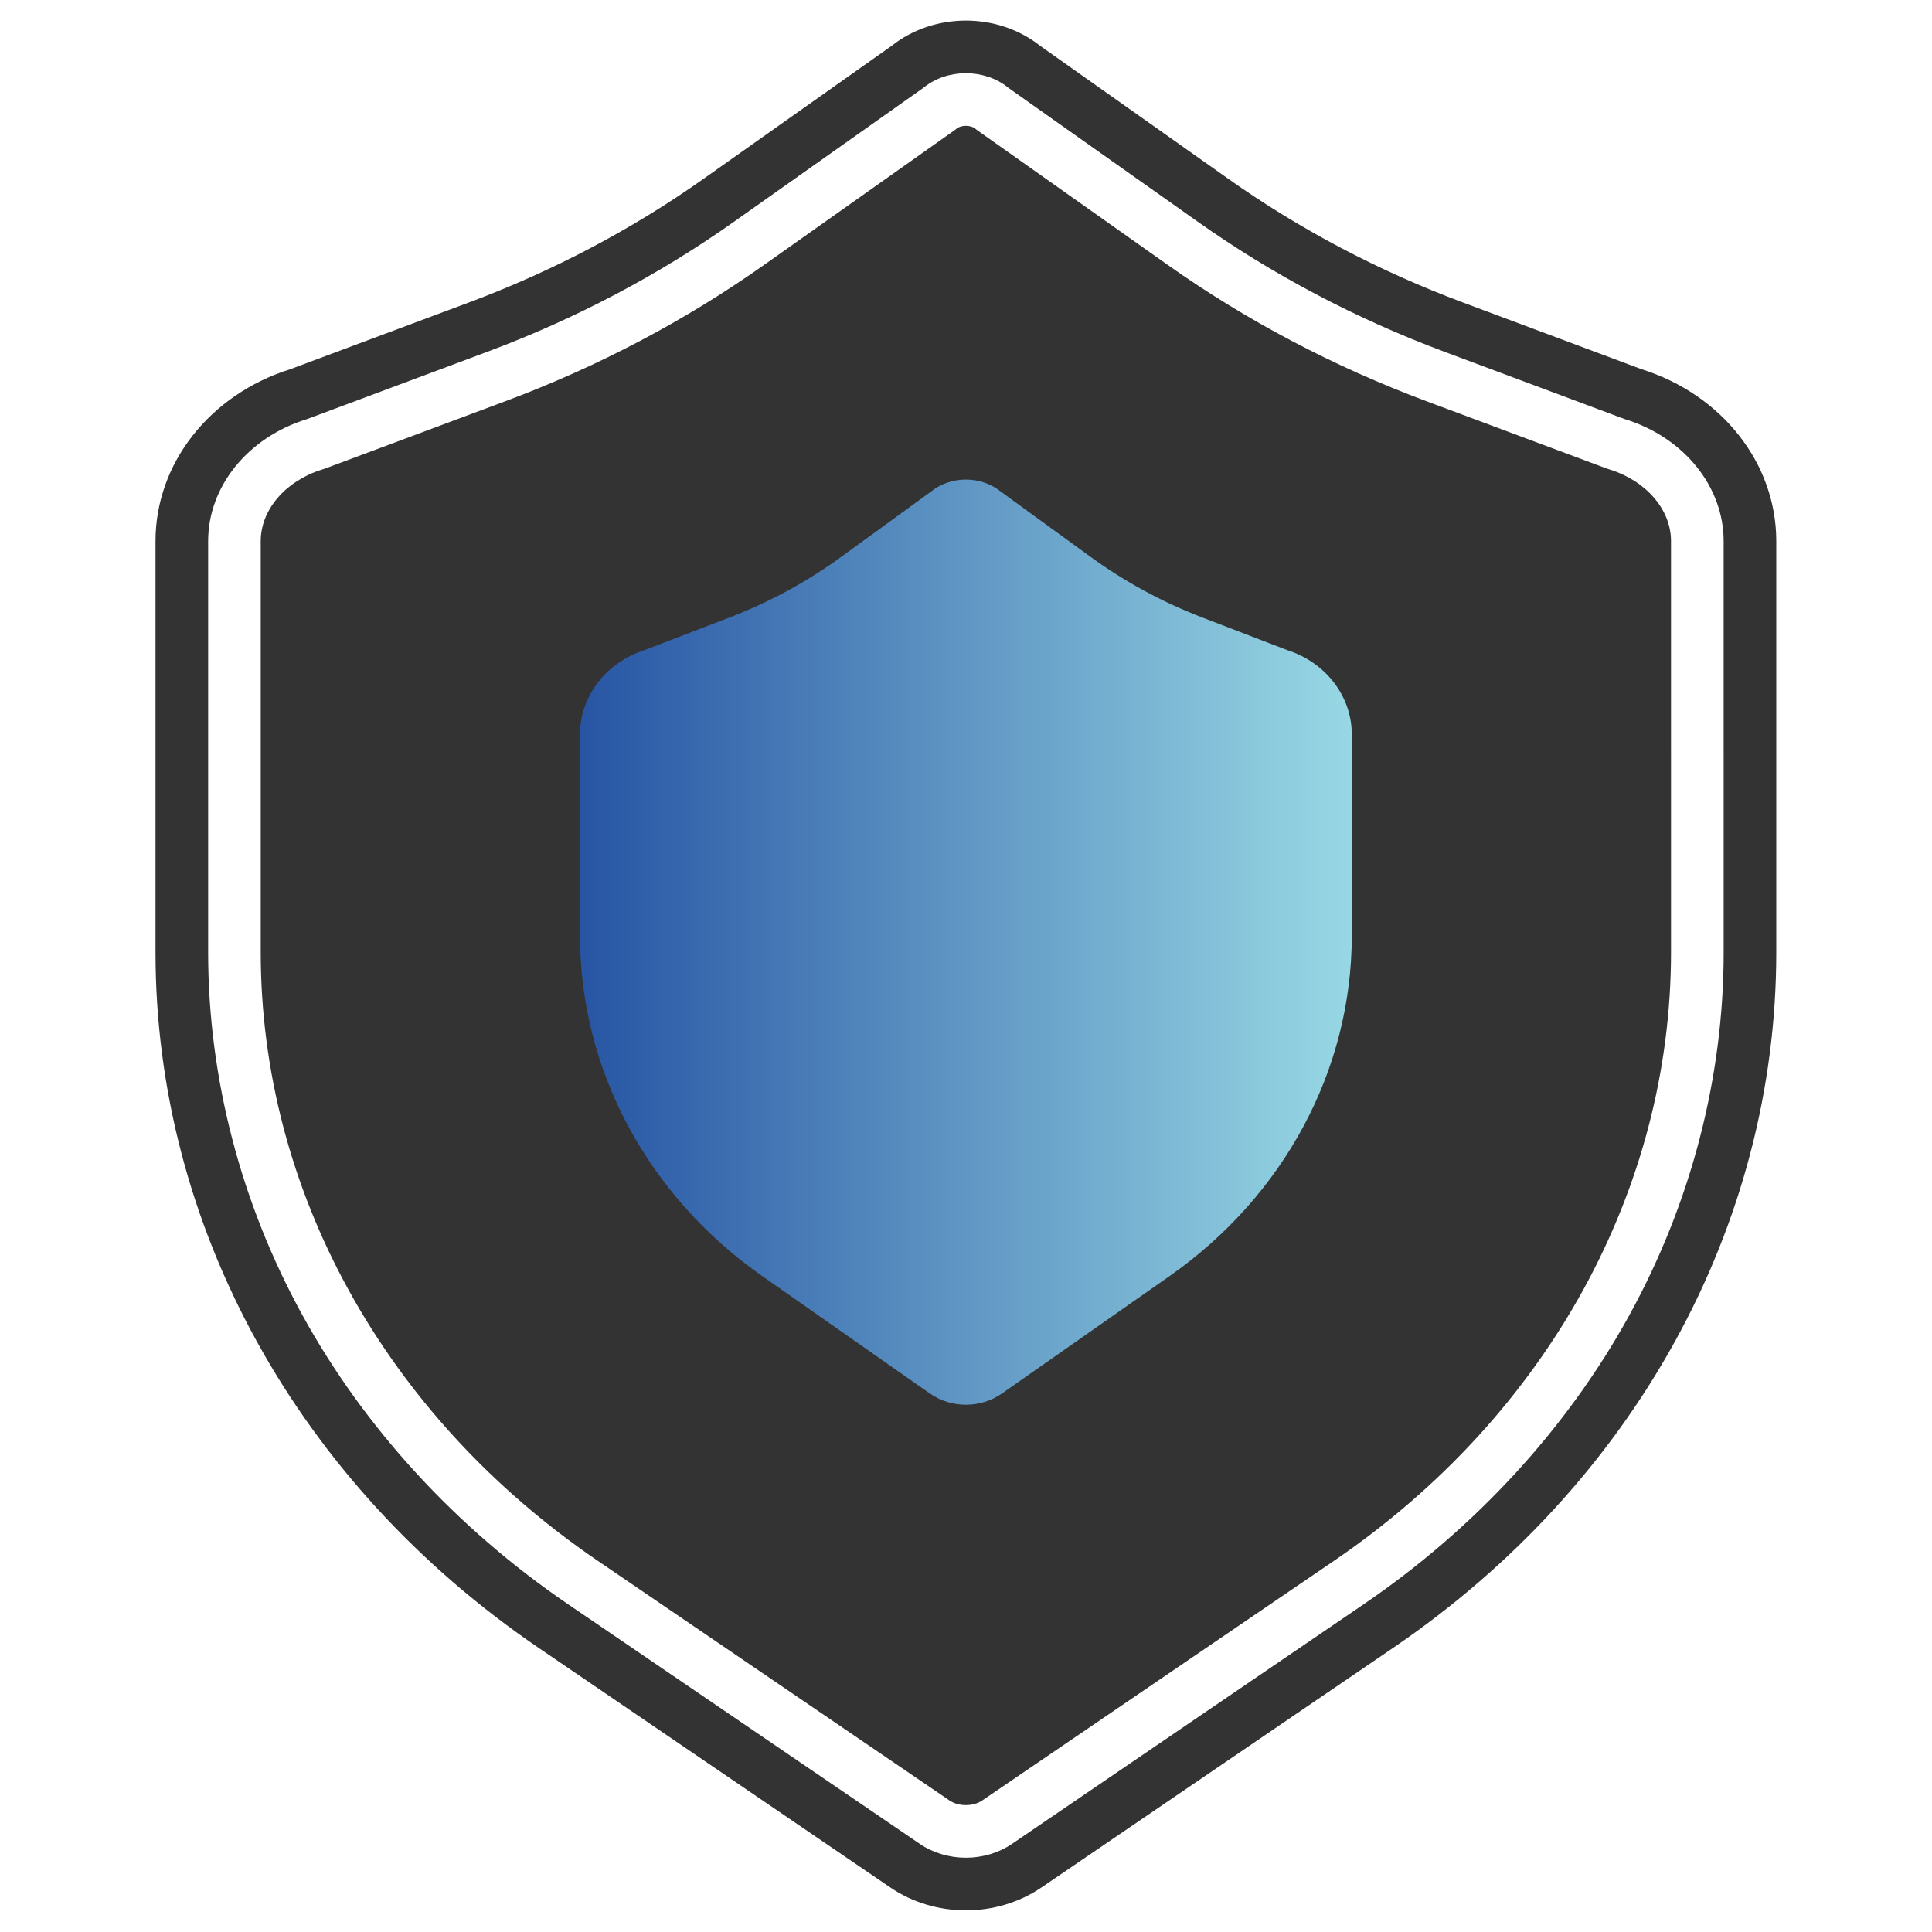
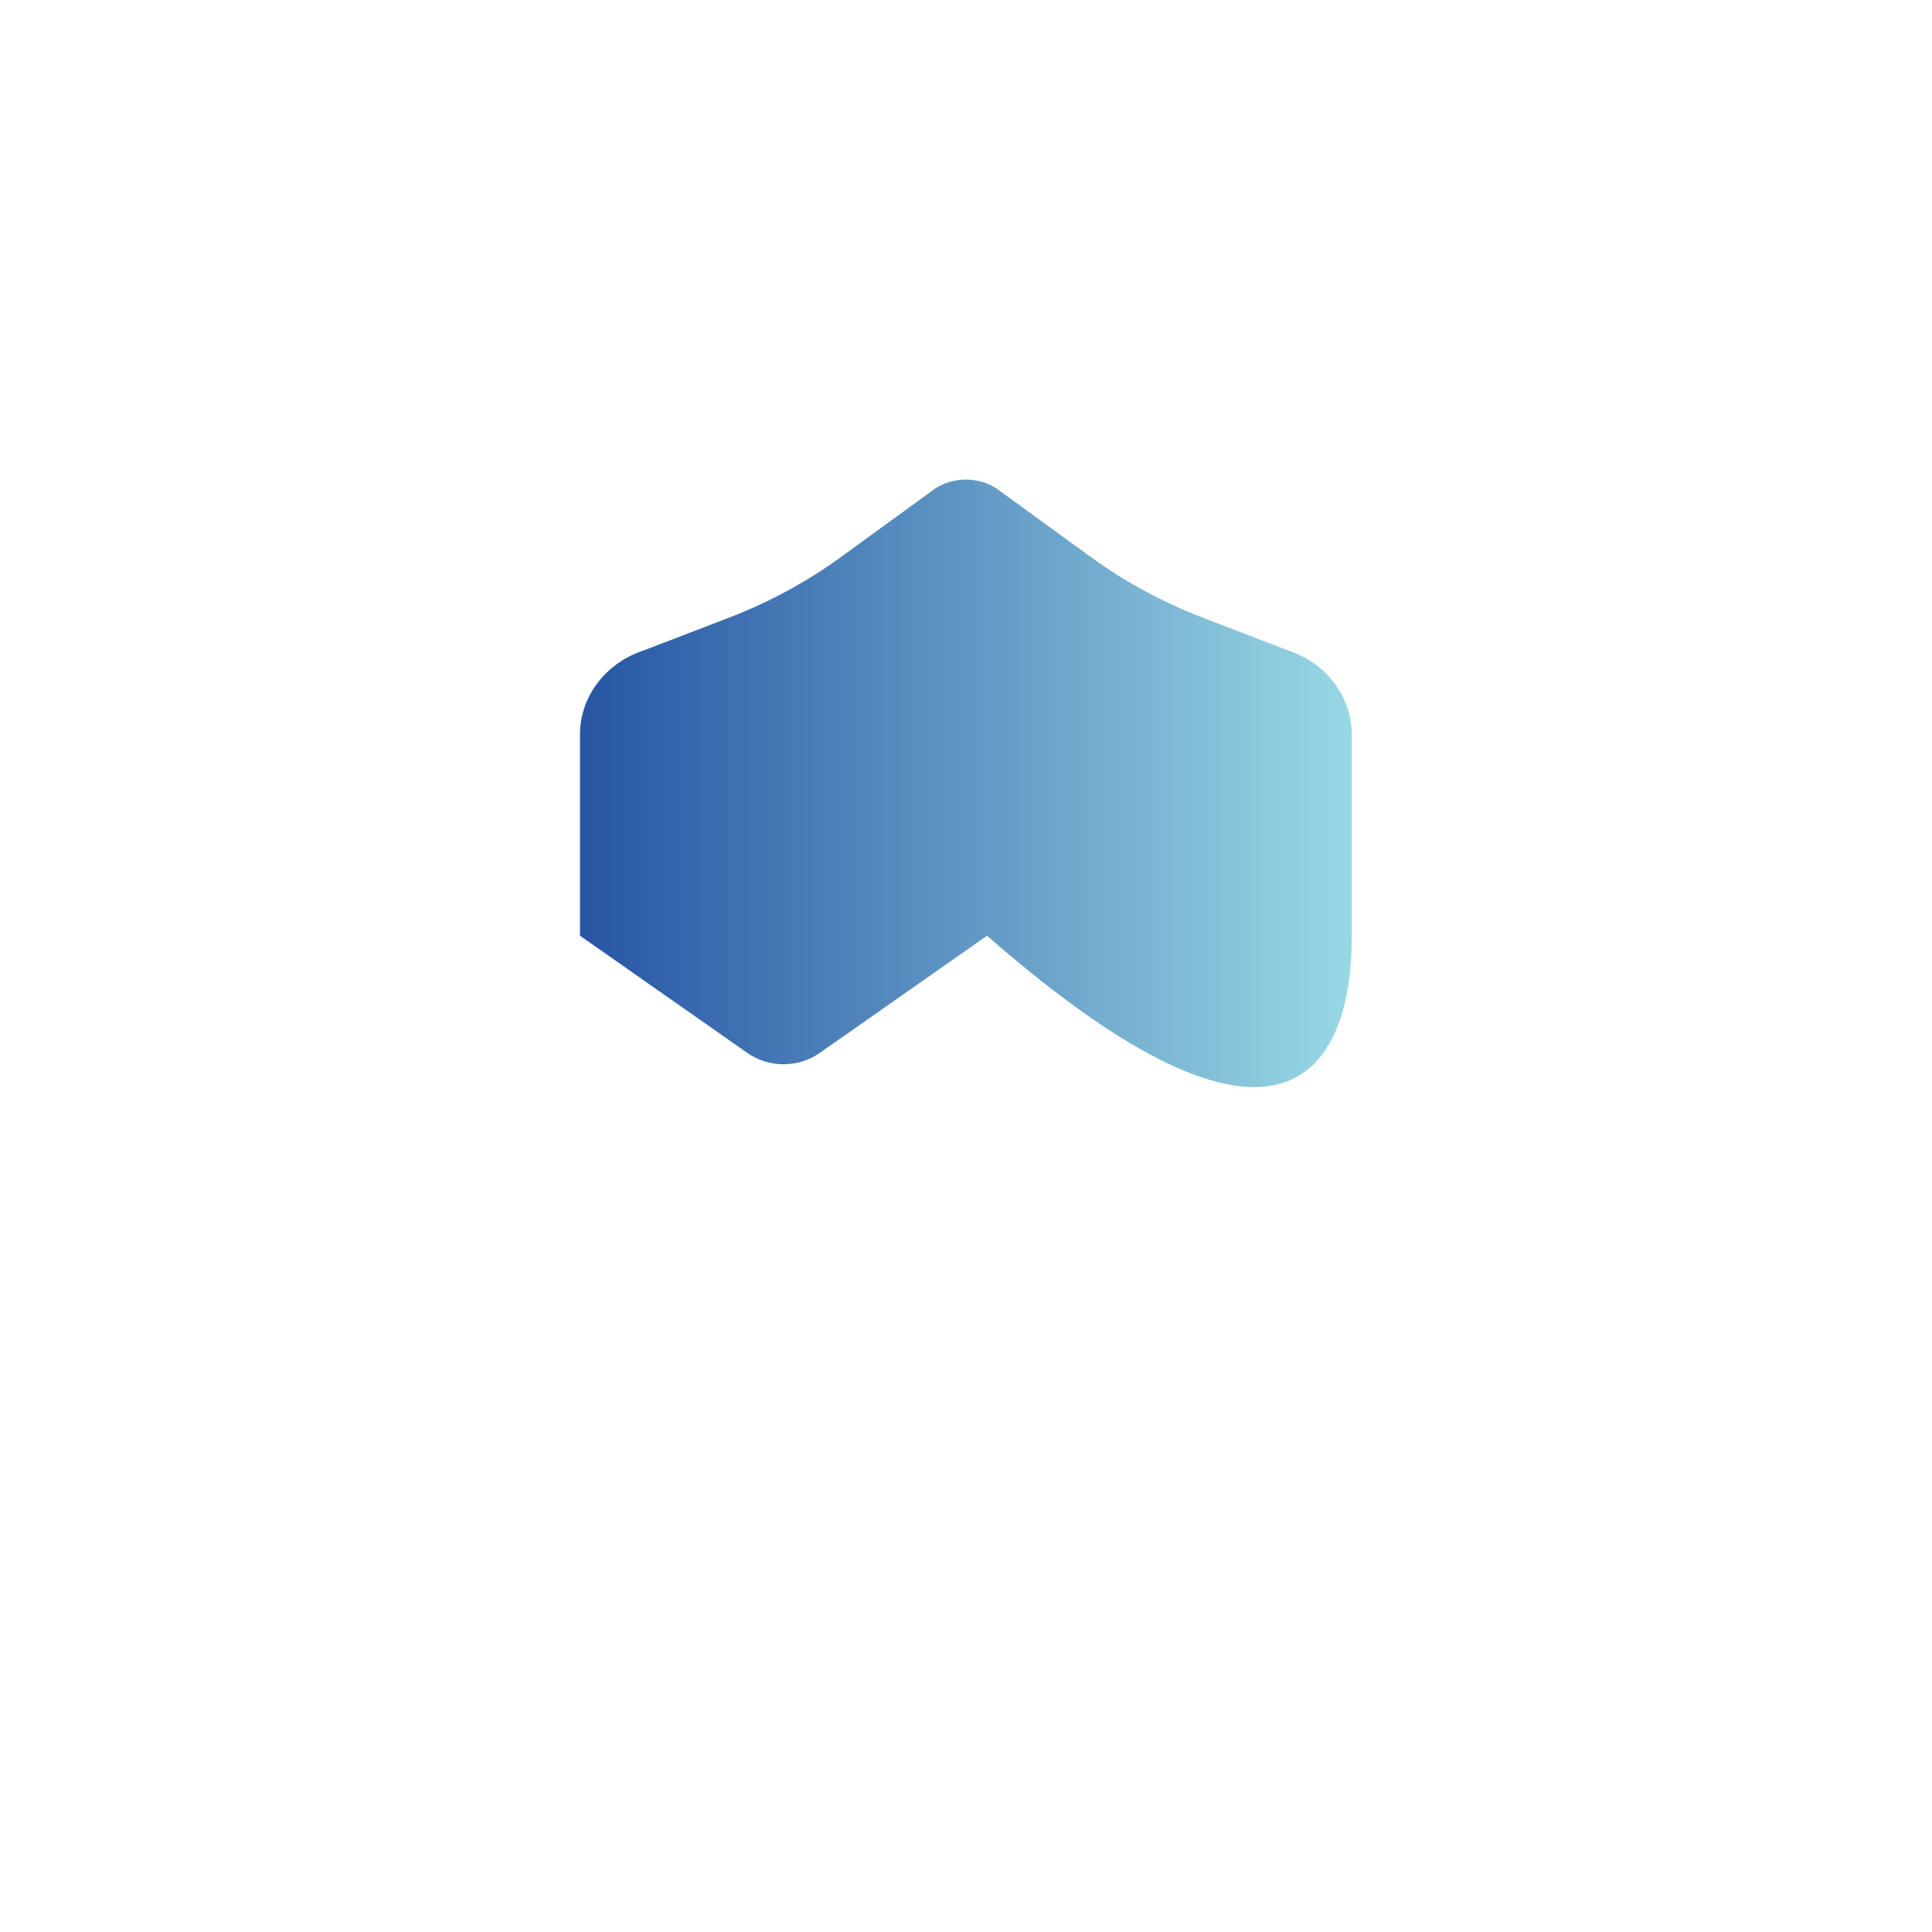
<svg xmlns="http://www.w3.org/2000/svg" xmlns:xlink="http://www.w3.org/1999/xlink" version="1.1" id="图层_1" x="0px" y="0px" width="255.121px" height="255.121px" viewBox="0 0 255.121 255.121" enable-background="new 0 0 255.121 255.121" xml:space="preserve">
  <g>
    <g>
      <defs>
-         <rect id="SVGID_1_" x="20.577" y="2.524" width="213.967" height="250.074" />
-       </defs>
+         </defs>
      <clipPath id="SVGID_2_">
        <use xlink:href="#SVGID_1_" overflow="visible" />
      </clipPath>
      <g clip-path="url(#SVGID_2_)">
        <path fill="#333333" d="M212.58,62.005l-0.352-0.11l-0.345-0.129l-23.566-8.801c-12.213-4.563-23.703-10.621-34.145-18.002     L129.34,17.405l-0.311-0.22l-0.299-0.234c-0.262-0.208-0.714-0.336-1.184-0.336c-0.469,0-0.924,0.129-1.187,0.338l-0.297,0.235     l-0.309,0.218l-24.836,17.56c-10.441,7.381-21.93,13.439-34.146,18.001l-23.563,8.8l-0.345,0.129l-0.351,0.11     c-4.835,1.52-8.083,5.316-8.083,9.446v54.301c0,7.745,1,15.487,2.973,23.018c1.951,7.459,4.862,14.73,8.65,21.607     c3.807,6.916,8.506,13.441,13.963,19.4c5.562,6.072,11.925,11.563,18.909,16.322l46.462,31.656     c0.577,0.395,1.343,0.609,2.157,0.609s1.579-0.215,2.158-0.609l46.46-31.656c6.985-4.76,13.347-10.25,18.909-16.32     c5.458-5.959,10.156-12.486,13.965-19.402c3.786-6.877,6.697-14.146,8.65-21.605c1.971-7.531,2.972-15.275,2.972-23.02V71.451     C220.661,67.319,217.413,63.524,212.58,62.005z" />
-         <path fill="#333333" d="M216.746,48.748l-23.565-8.803c-11.095-4.145-21.518-9.639-30.984-16.331L137.362,6.057     c-2.812-2.227-6.313-3.341-9.815-3.341s-7.003,1.112-9.814,3.34L92.896,23.617C83.43,30.31,73.007,35.801,61.91,39.946     l-23.562,8.801c-10.663,3.351-17.813,12.465-17.813,22.703v54.301c0,36.124,18.731,70.143,50.567,91.834l46.463,31.656     c2.956,2.014,6.469,3.021,9.981,3.021c3.512,0,7.024-1.008,9.981-3.021l46.461-31.656c31.837-21.691,50.569-55.711,50.569-91.834     V71.451C234.559,61.212,227.409,52.099,216.746,48.748z M227.61,125.75c0,16.556-4.318,33.146-12.486,47.978     c-8.205,14.902-20.325,28.082-35.048,38.113l-46.46,31.658c-1.719,1.17-3.873,1.814-6.069,1.814s-4.351-0.645-6.069-1.816     l-46.462-31.656c-14.722-10.029-26.842-23.209-35.047-38.111c-8.168-14.832-12.484-31.424-12.484-47.979V71.451     c0-7.181,5.203-13.641,12.947-16.074l0.175-0.056l23.734-8.864c11.657-4.355,22.614-10.13,32.566-17.167l24.99-17.667     l0.148-0.118c1.497-1.186,3.451-1.839,5.501-1.839s4.003,0.653,5.5,1.839l0.148,0.117l24.989,17.668     c9.953,7.037,20.909,12.812,32.565,17.166l23.736,8.866l0.177,0.056c7.743,2.433,12.947,8.894,12.947,16.073V125.75z" />
      </g>
    </g>
    <linearGradient id="SVGID_3_" gradientUnits="userSpaceOnUse" x1="178.503" y1="124.413" x2="76.589" y2="124.413">
      <stop offset="0" style="stop-color:#98D8E4" />
      <stop offset="1" style="stop-color:#2755A4" />
    </linearGradient>
-     <path fill="url(#SVGID_3_)" d="M178.503,123.562V96.978c0-5.013-3.404-9.475-8.481-11.115L158.8,81.554   c-5.284-2.029-10.247-4.719-14.754-7.996l-11.827-8.595c-2.678-2.181-6.669-2.181-9.348,0l-11.825,8.596   c-4.509,3.277-9.471,5.967-14.755,7.996l-11.22,4.308c-5.077,1.641-8.482,6.103-8.482,11.115v26.583   c0,17.687,8.921,34.339,24.079,44.96l22.124,15.496c2.818,1.973,6.69,1.973,9.508,0l22.123-15.496   C169.584,157.9,178.503,141.248,178.503,123.562L178.503,123.562z M178.503,123.562" />
+     <path fill="url(#SVGID_3_)" d="M178.503,123.562V96.978c0-5.013-3.404-9.475-8.481-11.115L158.8,81.554   c-5.284-2.029-10.247-4.719-14.754-7.996l-11.827-8.595c-2.678-2.181-6.669-2.181-9.348,0l-11.825,8.596   c-4.509,3.277-9.471,5.967-14.755,7.996l-11.22,4.308c-5.077,1.641-8.482,6.103-8.482,11.115v26.583   l22.124,15.496c2.818,1.973,6.69,1.973,9.508,0l22.123-15.496   C169.584,157.9,178.503,141.248,178.503,123.562L178.503,123.562z M178.503,123.562" />
  </g>
</svg>